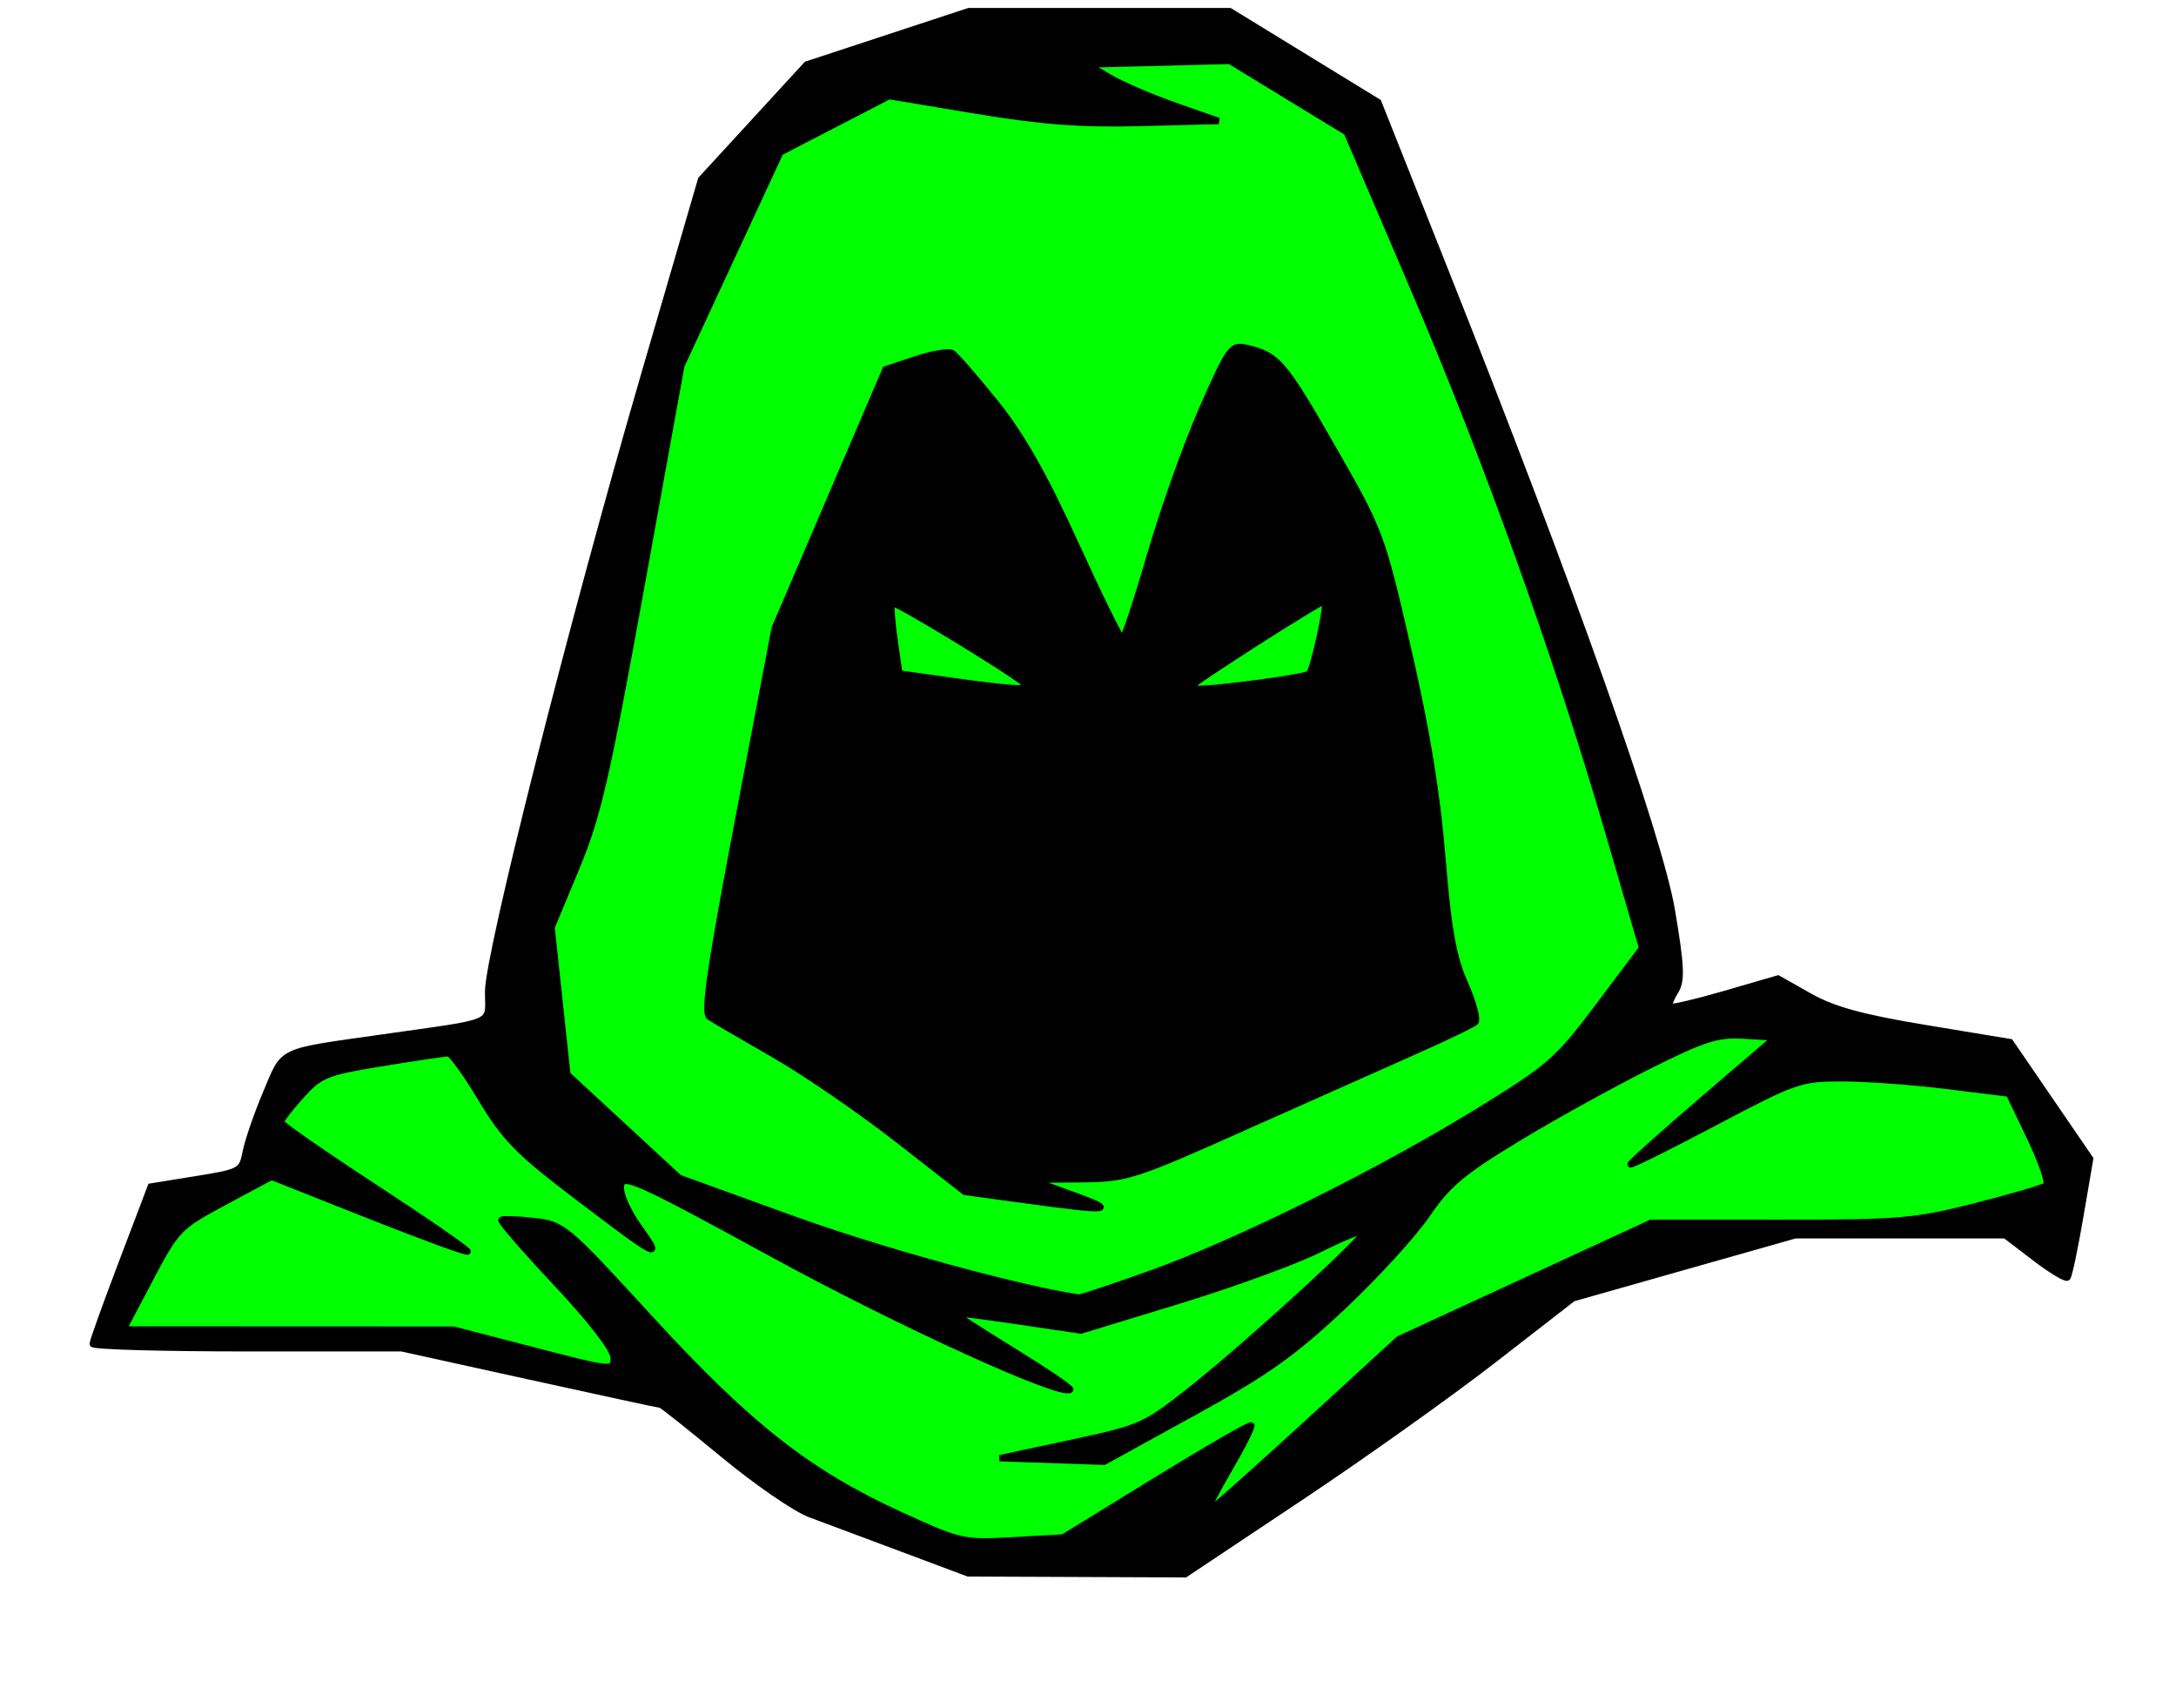
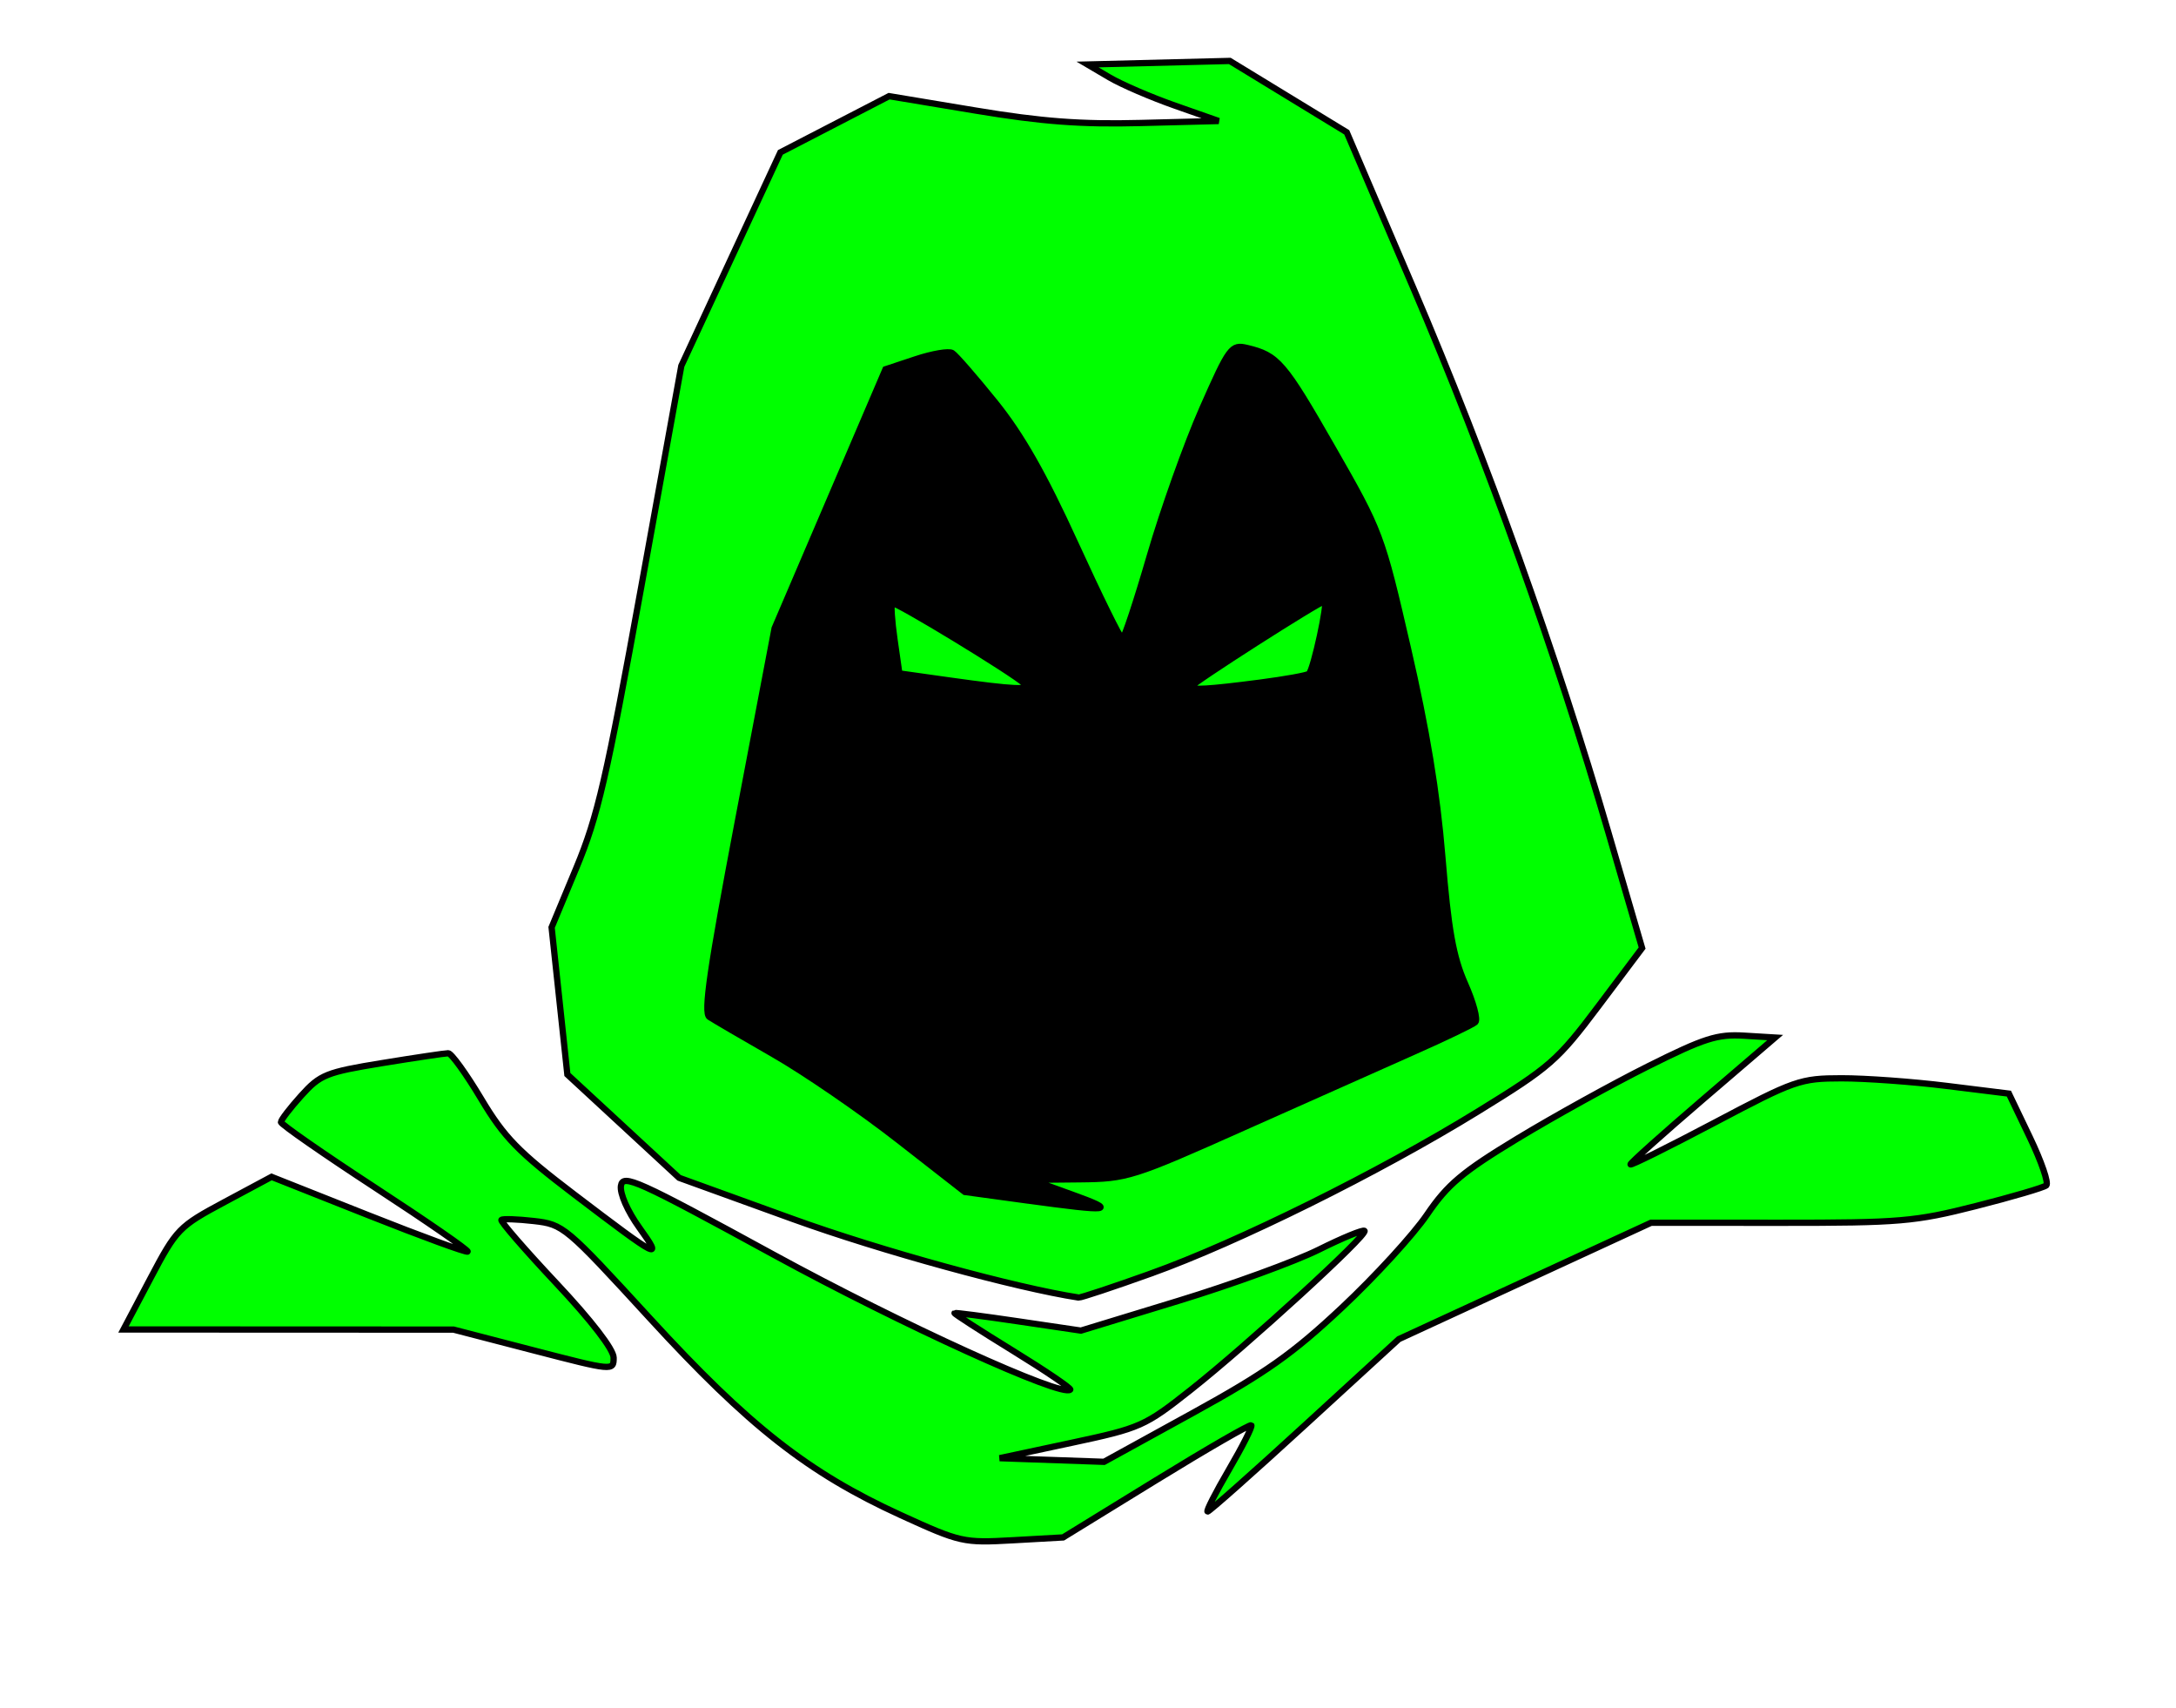
<svg xmlns="http://www.w3.org/2000/svg" width="346.667" height="272">
  <title>scary face</title>
  <g>
    <title>Layer 1</title>
    <g externalResourcesRequired="false" id="g4843">
-       <path stroke="#000000" fill="#000000" d="m143.759,246.7c-5.775,-2.16 -12.395,-4.633 -14.712,-5.497c-2.316,-0.863 -8.531,-5.139 -13.809,-9.502c-5.279,-4.363 -9.768,-7.932 -9.977,-7.932c-0.209,0 -9.586,-2.025 -20.839,-4.5l-20.46,-4.5l-24.602,0c-13.531,0 -24.602,-0.314 -24.602,-0.698c0,-0.384 2.083,-6.182 4.63,-12.884l4.63,-12.186l7.256,-1.171c7.037,-1.135 7.275,-1.267 7.881,-4.366c0.343,-1.758 1.803,-5.985 3.242,-9.394c2.95,-6.986 1.764,-6.418 18.361,-8.781c18.707,-2.663 17,-1.93 17,-7.304c0,-6.015 13.355,-58.786 24.943,-98.562l8.987,-30.846l8.41,-9.154l8.41,-9.154l12.916,-4.25l12.916,-4.25l20.79,0l20.79,0l11.83,7.25l11.83,7.25l10.532,26.5c20.299,51.074 34.25,90.445 36.249,102.298c1.502,8.907 1.597,11.157 0.541,12.847c-0.704,1.127 -1.102,2.228 -0.885,2.445c0.217,0.217 4.185,-0.706 8.817,-2.053l8.422,-2.448l5.034,2.841c3.787,2.137 8.37,3.393 18.502,5.069l13.468,2.228l6.365,9.296l6.365,9.296l-1.578,9.219c-0.868,5.071 -1.789,9.431 -2.047,9.689c-0.258,0.258 -2.59,-1.15 -5.182,-3.129l-4.712,-3.598l-16.742,0l-16.742,0l-17.696,5.019l-17.696,5.019l-12.668,9.833c-6.967,5.408 -20.872,15.3 -30.898,21.981l-18.23,12.148l-17.27,-0.071l-17.27,-0.071l-10.5,-3.927z" id="path1331" />
      <path stroke="#000000" fill="#00ff00" id="path1341" d="m184.181,235.784c8.149,-5.011 14.976,-8.95 15.172,-8.754c0.196,0.196 -1.403,3.368 -3.554,7.048c-2.151,3.68 -3.686,6.692 -3.412,6.692c0.274,0 7.24,-6.179 15.48,-13.73l14.982,-13.73l20.094,-9.27l20.094,-9.27l20.612,0.008c19.049,0.007 21.408,-0.194 31.112,-2.658c5.775,-1.466 10.834,-2.951 11.243,-3.301c0.409,-0.349 -0.765,-3.781 -2.608,-7.627l-3.351,-6.992l-9.892,-1.225c-5.441,-0.674 -12.986,-1.22 -16.768,-1.215c-6.583,0.009 -7.446,0.311 -20.25,7.076c-7.356,3.887 -13.374,6.87 -13.374,6.631c0,-0.239 5.185,-4.882 11.523,-10.316l11.523,-9.881l-4.943,-0.299c-4.271,-0.259 -6.347,0.402 -15.273,4.862c-5.682,2.839 -15.055,8.024 -20.83,11.523c-8.783,5.322 -11.142,7.306 -14.429,12.138c-2.161,3.177 -8.247,9.826 -13.525,14.776c-7.872,7.384 -12.139,10.399 -23.759,16.791l-14.163,7.791l-8.312,-0.291l-8.312,-0.291l11.425,-2.441c11.044,-2.359 11.677,-2.64 19,-8.424c9.07,-7.163 28.293,-24.751 27.7,-25.344c-0.231,-0.231 -3.504,1.115 -7.273,2.992c-3.769,1.876 -13.84,5.546 -22.381,8.154l-15.528,4.742l-9.972,-1.475c-5.485,-0.811 -10.057,-1.404 -10.161,-1.317c-0.104,0.087 4.082,2.787 9.302,6c5.22,3.213 9.33,6.004 9.132,6.201c-1.27,1.27 -26.956,-10.418 -47.245,-21.497c-21.799,-11.904 -24.031,-12.911 -24.335,-10.981c-0.193,1.224 1.042,4.043 2.914,6.649c3.876,5.398 3.236,5.072 -10.342,-5.259c-8.942,-6.804 -11.163,-9.084 -14.849,-15.25c-2.384,-3.988 -4.741,-7.25 -5.237,-7.25c-0.496,0 -5.233,0.706 -10.527,1.569c-8.911,1.453 -9.865,1.835 -12.874,5.167c-1.787,1.979 -3.25,3.884 -3.25,4.234c0,0.35 6.769,5.056 15.042,10.458c8.273,5.402 14.887,9.977 14.697,10.166c-0.189,0.189 -7.295,-2.412 -15.792,-5.781l-15.447,-6.125l-7.5,4.019c-7.264,3.892 -7.635,4.274 -11.794,12.156l-4.294,8.137l26.294,0.011l26.294,0.011l12.75,3.307c12.658,3.283 12.75,3.292 12.75,1.17c0,-1.316 -3.504,-5.871 -9.125,-11.86c-5.019,-5.347 -8.956,-9.888 -8.75,-10.09c0.206,-0.202 2.528,-0.123 5.159,0.176c4.688,0.532 5.061,0.845 18.5,15.503c15.727,17.154 25.227,24.608 39.928,31.329c9.525,4.354 10.003,4.462 17.84,4.021l8.053,-0.453l14.816,-9.111zm-0.84,-32.921c13.788,-4.934 36.315,-16.096 52.148,-25.838c11.482,-7.066 12.655,-8.091 19.176,-16.767l6.946,-9.241l-5.358,-18.373c-8.302,-28.465 -19.39,-59.419 -31.05,-86.68l-10.646,-24.889l-9.317,-5.685l-9.317,-5.685l-11.332,0.284l-11.332,0.284l3.5,2.06c1.925,1.133 6.626,3.158 10.448,4.5l6.948,2.44l-12.448,0.318c-9.494,0.243 -15.724,-0.227 -26.255,-1.978l-13.808,-2.297l-8.66,4.478l-8.66,4.478l-7.889,17l-7.889,17l-6.391,35.249c-5.531,30.506 -6.922,36.524 -10.334,44.724l-3.943,9.475l1.256,11.718l1.256,11.718l8.902,8.228l8.902,8.228l18.127,6.562c13.956,5.052 35.527,10.98 45.521,12.509c0.32,0.049 5.495,-1.669 11.5,-3.818z" />
      <path stroke="#000000" fill="#000000" d="m163.484,191.198l-9.775,-1.337l-10.725,-8.367c-5.899,-4.602 -14.775,-10.69 -19.725,-13.529c-4.95,-2.839 -9.558,-5.531 -10.239,-5.981c-0.955,-0.631 0.093,-7.815 4.575,-31.363l5.814,-30.544l8.832,-20.626l8.832,-20.626l4.82,-1.601c2.651,-0.881 5.266,-1.326 5.811,-0.989c0.545,0.337 3.608,3.857 6.809,7.823c4.203,5.209 7.751,11.441 12.782,22.45c3.83,8.381 7.206,15.244 7.503,15.25c0.296,0.006 2.272,-5.951 4.39,-13.239c2.118,-7.288 5.884,-17.853 8.368,-23.48c4.305,-9.751 4.637,-10.201 7.11,-9.612c4.881,1.163 5.857,2.299 13.61,15.837c7.688,13.426 7.805,13.738 12.034,32.048c2.978,12.896 4.635,22.948 5.478,33.223c0.948,11.568 1.725,15.898 3.615,20.158c1.324,2.984 2.059,5.742 1.632,6.13c-0.426,0.388 -4.825,2.499 -9.775,4.692c-4.95,2.193 -17.197,7.647 -27.216,12.12c-17.575,7.847 -18.49,8.136 -26,8.211l-7.784,0.078l6.5,2.344c7.407,2.671 6.408,2.799 -7.275,0.928z" id="path1337" />
      <path stroke="#000000" fill="#00ff00" id="path1335" d="m163.209,108.894c-1.932,-1.782 -20.709,-13.199 -21.086,-12.821c-0.215,0.215 -0.043,2.823 0.382,5.794l0.773,5.403l7.99,1.124c10.459,1.471 13.115,1.583 11.94,0.5zm37.459,-0.147c4.075,-0.529 7.617,-1.169 7.871,-1.423c0.754,-0.754 3.088,-11.554 2.496,-11.554c-0.755,0 -21.276,13.126 -21.276,13.609c0,0.588 2.722,0.431 10.909,-0.632z" />
    </g>
  </g>
</svg>